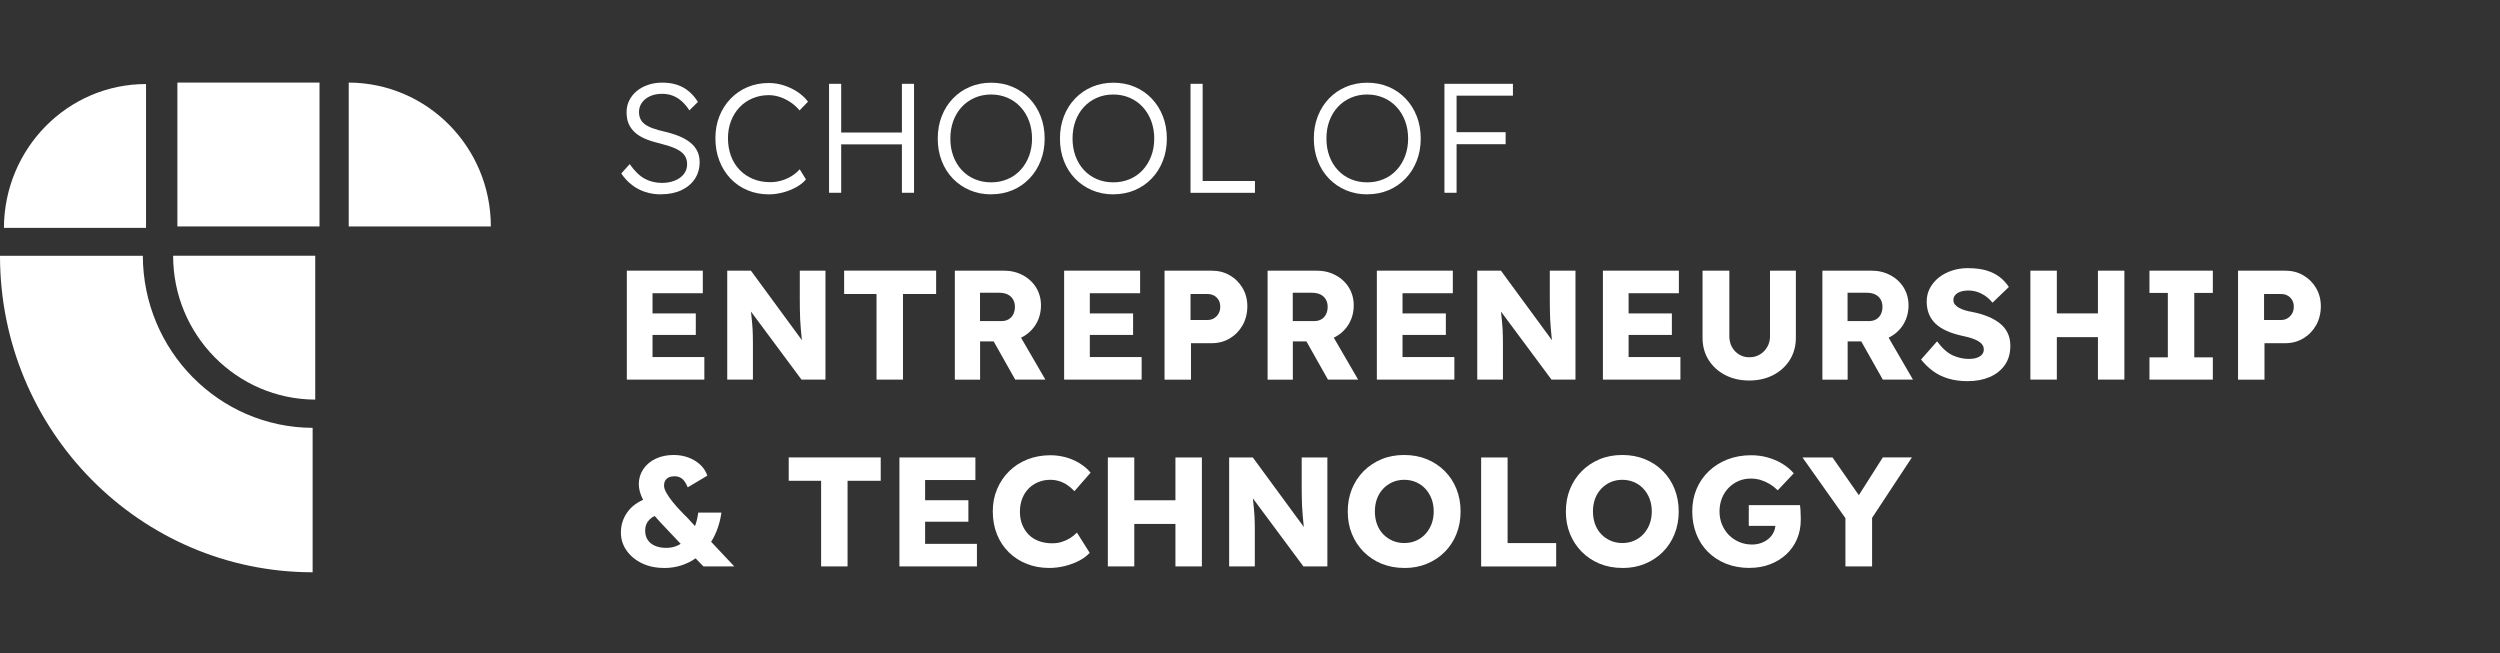
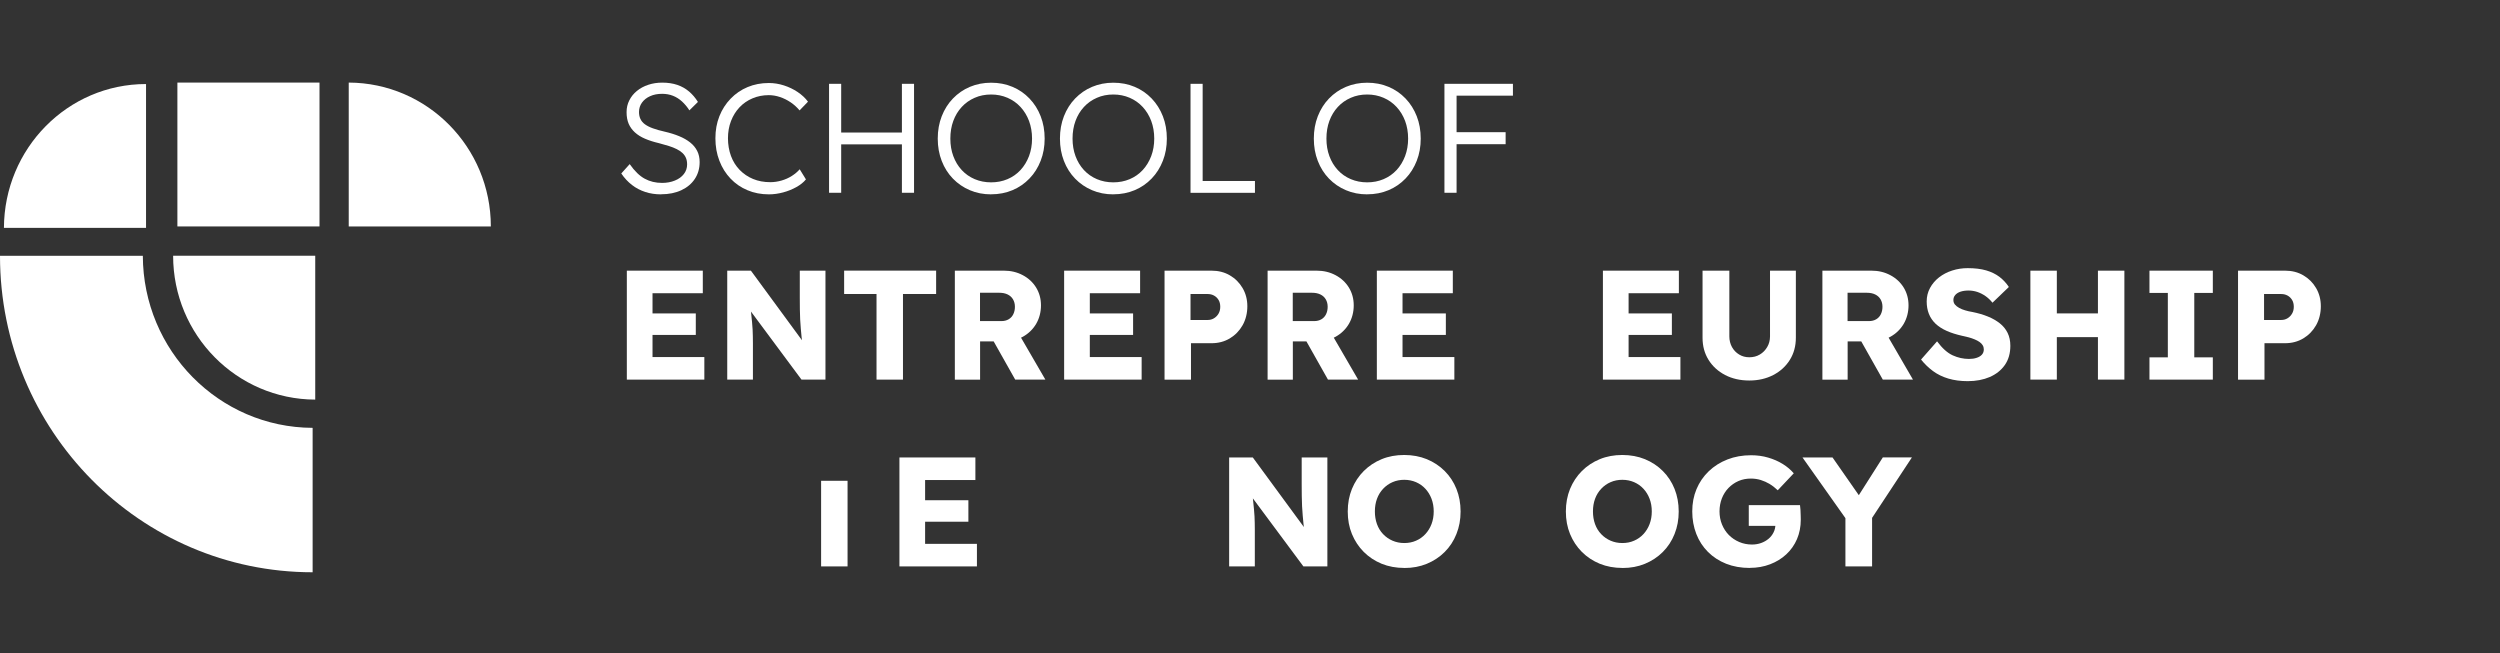
<svg xmlns="http://www.w3.org/2000/svg" width="333" height="87" viewBox="0 0 333 87" fill="none">
  <rect x="0" y="0" width="333" height="87" fill="#333333" stroke="none" />
  <path d="M41.989 53.228V34.066H23.06C23.06 44.623 31.529 53.188 41.989 53.228Z" fill="white" />
  <path d="M41.642 76.22V56.99C29.167 56.939 19.065 46.7 19.025 34.072H0C0 57.354 18.644 76.226 41.642 76.226V76.22Z" fill="white" />
  <path d="M0.524 30.356H19.452V11.194C9.021 11.194 0.564 19.764 0.524 30.356Z" fill="white" />
  <path d="M23.629 11V30.162H42.558V11H23.629Z" fill="white" />
  <path d="M46.451 11V30.162H65.38C65.38 19.605 56.911 11.04 46.451 11Z" fill="white" />
  <path d="M88.036 25.888C87.302 25.888 86.613 25.785 85.964 25.575C85.315 25.364 84.718 25.057 84.183 24.642C83.642 24.226 83.164 23.714 82.754 23.105L83.876 21.859C84.524 22.786 85.19 23.435 85.879 23.805C86.562 24.18 87.336 24.363 88.189 24.363C88.81 24.363 89.379 24.26 89.891 24.05C90.403 23.845 90.802 23.555 91.092 23.179C91.382 22.803 91.524 22.377 91.524 21.893C91.524 21.574 91.473 21.29 91.371 21.045C91.268 20.794 91.109 20.572 90.904 20.379C90.699 20.185 90.443 20.015 90.136 19.861C89.834 19.707 89.481 19.571 89.089 19.445C88.696 19.32 88.258 19.195 87.774 19.07C87.068 18.905 86.448 18.706 85.919 18.478C85.384 18.25 84.94 17.971 84.57 17.636C84.206 17.306 83.927 16.919 83.739 16.486C83.551 16.048 83.46 15.536 83.46 14.944C83.46 14.352 83.58 13.851 83.824 13.367C84.063 12.884 84.399 12.468 84.832 12.115C85.258 11.762 85.765 11.489 86.346 11.296C86.926 11.102 87.546 11.006 88.212 11.006C88.958 11.006 89.624 11.108 90.215 11.307C90.807 11.506 91.325 11.802 91.781 12.189C92.236 12.576 92.629 13.037 92.964 13.578L91.826 14.699C91.536 14.244 91.206 13.851 90.841 13.515C90.477 13.18 90.073 12.929 89.641 12.758C89.208 12.588 88.724 12.497 88.201 12.497C87.592 12.497 87.057 12.599 86.596 12.81C86.135 13.015 85.771 13.305 85.509 13.669C85.247 14.033 85.116 14.454 85.116 14.921C85.116 15.268 85.179 15.576 85.304 15.843C85.429 16.11 85.623 16.35 85.896 16.549C86.163 16.748 86.516 16.93 86.954 17.089C87.393 17.249 87.91 17.397 88.519 17.533C89.237 17.698 89.885 17.898 90.46 18.137C91.035 18.37 91.524 18.654 91.934 18.979C92.344 19.303 92.651 19.679 92.868 20.111C93.084 20.538 93.192 21.033 93.192 21.585C93.192 22.445 92.976 23.19 92.549 23.833C92.122 24.477 91.524 24.977 90.756 25.336C89.988 25.694 89.094 25.877 88.07 25.877L88.036 25.888Z" fill="white" />
  <path d="M102.423 25.888C101.387 25.888 100.431 25.706 99.56 25.336C98.69 24.972 97.938 24.454 97.301 23.782C96.663 23.111 96.168 22.32 95.821 21.409C95.468 20.498 95.292 19.503 95.292 18.421C95.292 17.34 95.468 16.378 95.821 15.485C96.174 14.591 96.675 13.811 97.324 13.14C97.972 12.468 98.724 11.956 99.583 11.598C100.442 11.239 101.381 11.057 102.406 11.057C103.083 11.057 103.755 11.165 104.415 11.376C105.081 11.592 105.69 11.882 106.247 12.258C106.805 12.633 107.266 13.06 107.625 13.544L106.503 14.705C106.156 14.289 105.758 13.931 105.314 13.629C104.864 13.328 104.392 13.089 103.891 12.924C103.39 12.758 102.895 12.673 102.4 12.673C101.626 12.673 100.903 12.815 100.232 13.1C99.56 13.384 98.986 13.783 98.502 14.295C98.018 14.807 97.642 15.416 97.369 16.122C97.096 16.828 96.965 17.596 96.965 18.421C96.965 19.246 97.102 20.066 97.369 20.783C97.637 21.5 98.024 22.12 98.53 22.638C99.037 23.156 99.629 23.56 100.312 23.839C100.994 24.124 101.757 24.266 102.605 24.266C103.1 24.266 103.601 24.192 104.096 24.05C104.591 23.907 105.052 23.703 105.462 23.441C105.877 23.179 106.23 22.883 106.521 22.547L107.351 23.896C107.033 24.283 106.606 24.625 106.077 24.92C105.542 25.216 104.961 25.455 104.324 25.626C103.686 25.797 103.055 25.888 102.417 25.888H102.423Z" fill="white" />
  <path d="M110.43 25.677V11.165H112.046V25.677H110.43ZM111.216 19.229V17.653H120.816V19.229H111.216ZM120.134 25.677V11.165H121.75V25.677H120.134Z" fill="white" />
  <path d="M132.017 25.888C130.992 25.888 130.048 25.706 129.188 25.336C128.323 24.972 127.572 24.454 126.929 23.794C126.286 23.128 125.791 22.348 125.438 21.438C125.085 20.533 124.908 19.542 124.908 18.461C124.908 17.38 125.085 16.39 125.438 15.485C125.791 14.58 126.286 13.789 126.929 13.123C127.572 12.457 128.323 11.933 129.188 11.569C130.053 11.205 130.998 11.017 132.017 11.017C133.035 11.017 134.003 11.199 134.868 11.569C135.733 11.933 136.484 12.451 137.127 13.123C137.77 13.794 138.265 14.58 138.618 15.485C138.971 16.39 139.148 17.38 139.148 18.461C139.148 19.542 138.971 20.51 138.618 21.415C138.265 22.32 137.77 23.111 137.127 23.777C136.484 24.448 135.733 24.966 134.868 25.33C134.003 25.695 133.052 25.882 132.017 25.882V25.888ZM132.017 24.289C132.802 24.289 133.536 24.146 134.202 23.862C134.874 23.577 135.448 23.173 135.932 22.65C136.416 22.126 136.791 21.506 137.065 20.794C137.332 20.083 137.469 19.303 137.469 18.461C137.469 17.619 137.332 16.822 137.065 16.105C136.797 15.394 136.416 14.773 135.932 14.25C135.448 13.726 134.874 13.316 134.202 13.026C133.53 12.736 132.802 12.588 132.017 12.588C131.231 12.588 130.497 12.73 129.831 13.026C129.16 13.316 128.585 13.726 128.101 14.25C127.617 14.773 127.242 15.394 126.98 16.105C126.718 16.816 126.587 17.602 126.587 18.461C126.587 19.32 126.718 20.083 126.98 20.794C127.242 21.506 127.617 22.126 128.101 22.65C128.585 23.173 129.16 23.577 129.831 23.862C130.503 24.146 131.231 24.289 132.017 24.289Z" fill="white" />
  <path d="M148.293 25.888C147.269 25.888 146.324 25.706 145.465 25.336C144.6 24.972 143.848 24.454 143.205 23.794C142.562 23.128 142.067 22.348 141.714 21.438C141.361 20.533 141.185 19.542 141.185 18.461C141.185 17.38 141.361 16.39 141.714 15.485C142.067 14.58 142.562 13.789 143.205 13.123C143.848 12.457 144.6 11.933 145.465 11.569C146.33 11.205 147.275 11.017 148.293 11.017C149.312 11.017 150.279 11.199 151.144 11.569C152.01 11.933 152.761 12.451 153.404 13.123C154.047 13.794 154.542 14.58 154.895 15.485C155.248 16.39 155.424 17.38 155.424 18.461C155.424 19.542 155.248 20.51 154.895 21.415C154.542 22.32 154.047 23.111 153.404 23.777C152.761 24.448 152.01 24.966 151.144 25.33C150.279 25.695 149.329 25.882 148.293 25.882V25.888ZM148.293 24.289C149.079 24.289 149.813 24.146 150.479 23.862C151.15 23.577 151.725 23.173 152.209 22.65C152.692 22.126 153.068 21.506 153.341 20.794C153.609 20.083 153.745 19.303 153.745 18.461C153.745 17.619 153.609 16.822 153.341 16.105C153.074 15.394 152.692 14.773 152.209 14.25C151.725 13.726 151.15 13.316 150.479 13.026C149.807 12.736 149.079 12.588 148.293 12.588C147.508 12.588 146.774 12.73 146.108 13.026C145.436 13.316 144.862 13.726 144.378 14.25C143.894 14.773 143.518 15.394 143.257 16.105C142.995 16.816 142.864 17.602 142.864 18.461C142.864 19.32 142.995 20.083 143.257 20.794C143.518 21.506 143.894 22.126 144.378 22.65C144.862 23.173 145.436 23.577 146.108 23.862C146.779 24.146 147.508 24.289 148.293 24.289Z" fill="white" />
  <path d="M158.577 25.677V11.165H160.193V24.107H167.159V25.683H158.577V25.677Z" fill="white" />
  <path d="M182.11 25.888C181.086 25.888 180.141 25.706 179.281 25.336C178.416 24.972 177.665 24.454 177.022 23.794C176.379 23.128 175.884 22.348 175.531 21.438C175.178 20.533 175.002 19.542 175.002 18.461C175.002 17.38 175.178 16.39 175.531 15.485C175.884 14.58 176.379 13.789 177.022 13.123C177.665 12.457 178.416 11.933 179.281 11.569C180.146 11.205 181.091 11.017 182.11 11.017C183.129 11.017 184.096 11.199 184.961 11.569C185.826 11.933 186.577 12.451 187.221 13.123C187.864 13.794 188.359 14.58 188.712 15.485C189.064 16.39 189.241 17.38 189.241 18.461C189.241 19.542 189.064 20.51 188.712 21.415C188.359 22.32 187.864 23.111 187.221 23.777C186.577 24.448 185.826 24.966 184.961 25.33C184.096 25.695 183.146 25.882 182.11 25.882V25.888ZM182.11 24.289C182.895 24.289 183.629 24.146 184.295 23.862C184.967 23.577 185.542 23.173 186.025 22.65C186.509 22.126 186.885 21.506 187.158 20.794C187.425 20.083 187.562 19.303 187.562 18.461C187.562 17.619 187.425 16.822 187.158 16.105C186.89 15.394 186.509 14.773 186.025 14.25C185.542 13.726 184.967 13.316 184.295 13.026C183.624 12.736 182.895 12.588 182.11 12.588C181.325 12.588 180.59 12.73 179.925 13.026C179.253 13.316 178.678 13.726 178.194 14.25C177.711 14.773 177.335 15.394 177.073 16.105C176.811 16.816 176.681 17.602 176.681 18.461C176.681 19.32 176.811 20.083 177.073 20.794C177.335 21.506 177.711 22.126 178.194 22.65C178.678 23.173 179.253 23.577 179.925 23.862C180.596 24.146 181.325 24.289 182.11 24.289Z" fill="white" />
  <path d="M192.399 25.677V11.165H194.016V25.677H192.399ZM193.208 12.742V11.165H201.522V12.742H193.208ZM193.208 19.207V17.607H200.549V19.207H193.208Z" fill="white" />
  <path d="M83.494 50.565V36.052H93.613V39.057H86.915V47.56H93.818V50.565H83.489H83.494ZM85.15 44.612V41.749H92.68V44.612H85.15Z" fill="white" />
  <path d="M96.868 50.565V36.052H100.021L107.63 46.422L106.947 46.319C106.879 45.864 106.822 45.425 106.782 45.01C106.742 44.595 106.703 44.191 106.668 43.786C106.634 43.388 106.606 42.978 106.583 42.563C106.56 42.147 106.549 41.698 106.543 41.214C106.538 40.73 106.532 40.207 106.532 39.638V36.052H109.952V50.565H106.76L98.815 39.865L99.873 40.008C99.942 40.673 99.999 41.237 100.05 41.698C100.095 42.159 100.141 42.574 100.175 42.933C100.209 43.291 100.232 43.616 100.249 43.906C100.26 44.196 100.272 44.481 100.277 44.765C100.283 45.05 100.289 45.363 100.289 45.71V50.565H96.868Z" fill="white" />
  <path d="M116.753 50.565V39.16H112.439V36.047H124.692V39.16H120.276V50.565H116.753Z" fill="white" />
  <path d="M127.185 50.565V36.052H133.718C134.646 36.052 135.482 36.251 136.239 36.656C136.991 37.054 137.582 37.606 138.015 38.306C138.442 39.006 138.658 39.797 138.658 40.679C138.658 41.561 138.442 42.409 138.015 43.138C137.588 43.861 136.996 44.435 136.251 44.851C135.505 45.266 134.663 45.471 133.718 45.471H130.548V50.57H127.191L127.185 50.565ZM130.543 42.768H133.405C133.764 42.768 134.077 42.688 134.35 42.529C134.623 42.369 134.828 42.147 134.97 41.857C135.113 41.567 135.187 41.237 135.187 40.861C135.187 40.486 135.101 40.161 134.936 39.877C134.771 39.592 134.532 39.376 134.219 39.222C133.906 39.069 133.53 38.995 133.087 38.995H130.537V42.768H130.543ZM135.226 50.565L131.533 44.014L135.141 43.496L139.244 50.565H135.221H135.226Z" fill="white" />
  <path d="M141.743 50.565V36.052H151.862V39.057H145.163V47.56H152.066V50.565H141.737H141.743ZM143.399 44.612V41.749H150.928V44.612H143.399Z" fill="white" />
  <path d="M155.117 50.565V36.052H161.377C162.288 36.052 163.102 36.257 163.813 36.673C164.524 37.088 165.093 37.651 165.515 38.374C165.936 39.091 166.146 39.899 166.146 40.799C166.146 41.698 165.936 42.58 165.515 43.32C165.093 44.06 164.524 44.646 163.813 45.073C163.102 45.499 162.288 45.716 161.377 45.716H158.64V50.57H155.117V50.565ZM158.577 42.62H160.876C161.178 42.62 161.457 42.546 161.707 42.392C161.958 42.239 162.157 42.034 162.311 41.772C162.464 41.51 162.538 41.203 162.538 40.861C162.538 40.52 162.464 40.195 162.311 39.951C162.157 39.7 161.958 39.507 161.707 39.37C161.457 39.234 161.184 39.165 160.876 39.165H158.577V42.626V42.62Z" fill="white" />
  <path d="M168.844 50.565V36.052H175.377C176.305 36.052 177.141 36.251 177.898 36.656C178.65 37.054 179.241 37.606 179.674 38.306C180.101 39.006 180.317 39.797 180.317 40.679C180.317 41.561 180.101 42.409 179.674 43.138C179.247 43.861 178.655 44.435 177.91 44.851C177.164 45.266 176.322 45.471 175.377 45.471H172.207V50.57H168.849L168.844 50.565ZM172.202 42.768H175.064C175.423 42.768 175.736 42.688 176.009 42.529C176.282 42.369 176.487 42.147 176.629 41.857C176.771 41.567 176.845 41.237 176.845 40.861C176.845 40.486 176.76 40.161 176.595 39.877C176.43 39.592 176.191 39.376 175.878 39.222C175.565 39.069 175.189 38.995 174.745 38.995H172.196V42.768H172.202ZM176.885 50.565L173.192 44.014L176.8 43.496L180.903 50.565H176.88H176.885Z" fill="white" />
  <path d="M183.396 50.565V36.052H193.515V39.057H186.816V47.56H193.72V50.565H183.39H183.396ZM185.058 44.612V41.749H192.587V44.612H185.058Z" fill="white" />
-   <path d="M196.77 50.565V36.052H199.923L207.532 46.422L206.849 46.319C206.781 45.864 206.724 45.425 206.684 45.01C206.644 44.595 206.604 44.191 206.57 43.786C206.536 43.388 206.508 42.978 206.485 42.563C206.462 42.147 206.451 41.698 206.445 41.214C206.439 40.73 206.434 40.207 206.434 39.638V36.052H209.854V50.565H206.661L198.716 39.865L199.775 40.008C199.843 40.673 199.9 41.237 199.951 41.698C199.997 42.159 200.042 42.574 200.077 42.933C200.111 43.291 200.133 43.616 200.151 43.906C200.162 44.196 200.173 44.481 200.179 44.765C200.185 45.05 200.19 45.363 200.19 45.71V50.565H196.77Z" fill="white" />
  <path d="M213.508 50.565V36.052H223.626V39.057H216.928V47.56H223.831V50.565H213.502H213.508ZM215.164 44.612V41.749H222.693V44.612H215.164Z" fill="white" />
  <path d="M233 50.684C231.799 50.684 230.723 50.439 229.784 49.95C228.845 49.461 228.105 48.783 227.576 47.93C227.041 47.07 226.779 46.091 226.779 44.987V36.052H230.348V44.805C230.348 45.329 230.467 45.801 230.7 46.228C230.934 46.649 231.252 46.979 231.657 47.224C232.055 47.469 232.505 47.588 233.005 47.588C233.529 47.588 233.996 47.469 234.405 47.224C234.815 46.985 235.14 46.649 235.39 46.228C235.64 45.807 235.766 45.334 235.766 44.805V36.052H239.209V44.987C239.209 46.091 238.941 47.076 238.412 47.93C237.877 48.789 237.143 49.461 236.204 49.95C235.265 50.439 234.2 50.684 233.011 50.684H233Z" fill="white" />
  <path d="M242.743 50.565V36.052H249.276C250.204 36.052 251.041 36.251 251.797 36.656C252.549 37.054 253.141 37.606 253.573 38.306C254 39.006 254.216 39.797 254.216 40.679C254.216 41.561 254 42.409 253.573 43.138C253.146 43.861 252.554 44.435 251.809 44.851C251.063 45.266 250.221 45.471 249.276 45.471H246.106V50.57H242.749L242.743 50.565ZM246.101 42.768H248.963C249.322 42.768 249.635 42.688 249.908 42.529C250.181 42.369 250.386 42.147 250.528 41.857C250.671 41.567 250.745 41.237 250.745 40.861C250.745 40.486 250.659 40.161 250.494 39.877C250.329 39.592 250.09 39.376 249.777 39.222C249.464 39.069 249.089 38.995 248.645 38.995H246.095V42.768H246.101ZM250.79 50.565L247.097 44.014L250.705 43.496L254.808 50.565H250.784H250.79Z" fill="white" />
  <path d="M262.11 50.77C261.154 50.77 260.294 50.656 259.526 50.428C258.758 50.2 258.08 49.87 257.483 49.432C256.891 48.994 256.356 48.482 255.884 47.89L258.018 45.465C258.706 46.393 259.401 47.013 260.101 47.332C260.801 47.651 261.524 47.81 262.269 47.81C262.645 47.81 262.98 47.765 263.288 47.662C263.589 47.565 263.828 47.423 263.993 47.235C264.159 47.048 264.244 46.82 264.244 46.541C264.244 46.336 264.193 46.148 264.09 45.983C263.988 45.818 263.846 45.67 263.663 45.545C263.481 45.42 263.271 45.306 263.02 45.204C262.77 45.101 262.508 45.01 262.235 44.936C261.956 44.862 261.677 44.794 261.387 44.737C260.585 44.555 259.885 44.339 259.293 44.071C258.701 43.809 258.206 43.485 257.807 43.109C257.415 42.728 257.119 42.295 256.925 41.8C256.732 41.311 256.635 40.759 256.635 40.15C256.635 39.501 256.783 38.904 257.079 38.357C257.375 37.811 257.779 37.339 258.28 36.946C258.786 36.553 259.367 36.246 260.032 36.035C260.698 35.819 261.387 35.717 262.104 35.717C263.06 35.717 263.88 35.819 264.563 36.018C265.246 36.217 265.837 36.508 266.327 36.877C266.816 37.253 267.237 37.703 267.579 38.226L265.399 40.321C265.109 39.962 264.796 39.666 264.454 39.427C264.113 39.194 263.754 39.012 263.379 38.886C262.998 38.761 262.611 38.699 262.206 38.699C261.802 38.699 261.438 38.75 261.137 38.852C260.835 38.955 260.607 39.103 260.442 39.291C260.277 39.478 260.192 39.7 260.192 39.962C260.192 40.196 260.26 40.4 260.397 40.565C260.533 40.73 260.721 40.878 260.954 41.009C261.188 41.14 261.461 41.254 261.763 41.339C262.064 41.43 262.383 41.504 262.719 41.556C263.476 41.709 264.164 41.908 264.779 42.159C265.394 42.409 265.928 42.711 266.378 43.069C266.828 43.428 267.175 43.855 267.414 44.344C267.653 44.834 267.778 45.403 267.778 46.057C267.778 47.065 267.533 47.918 267.044 48.618C266.555 49.318 265.883 49.848 265.035 50.218C264.187 50.582 263.208 50.77 262.098 50.77H262.11Z" fill="white" />
  <path d="M270.447 50.565V36.052H273.97V50.565H270.447ZM271.813 44.902L271.836 41.749H281.312V44.902H271.813ZM279.445 50.565V36.052H282.968V50.565H279.445Z" fill="white" />
  <path d="M286.308 50.565V47.599H288.756V39.017H286.308V36.052H294.748V39.017H292.278V47.599H294.748V50.565H286.308Z" fill="white" />
  <path d="M298.106 50.565V36.052H304.366C305.277 36.052 306.091 36.257 306.802 36.673C307.514 37.088 308.083 37.651 308.504 38.374C308.925 39.091 309.135 39.899 309.135 40.799C309.135 41.698 308.925 42.58 308.504 43.32C308.083 44.06 307.514 44.646 306.802 45.073C306.091 45.499 305.277 45.716 304.366 45.716H301.629V50.57H298.106V50.565ZM301.572 42.62H303.871C304.173 42.62 304.452 42.546 304.702 42.392C304.952 42.239 305.152 42.034 305.305 41.772C305.459 41.51 305.533 41.203 305.533 40.861C305.533 40.52 305.459 40.195 305.305 39.951C305.152 39.7 304.952 39.507 304.702 39.37C304.452 39.234 304.178 39.165 303.871 39.165H301.572V42.626V42.62Z" fill="white" />
-   <path d="M88.451 75.651C87.358 75.651 86.38 75.446 85.514 75.031C84.65 74.615 83.966 74.052 83.46 73.329C82.954 72.612 82.703 71.81 82.703 70.922C82.703 69.914 82.999 69.004 83.585 68.196C84.171 67.388 85.042 66.773 86.186 66.363L88.258 68.372C87.484 68.537 86.903 68.816 86.516 69.203C86.129 69.59 85.936 70.079 85.936 70.677C85.936 71.149 86.044 71.553 86.266 71.901C86.488 72.248 86.812 72.51 87.239 72.697C87.666 72.885 88.178 72.976 88.775 72.976C89.328 72.976 89.846 72.862 90.318 72.635C90.79 72.407 91.223 72.083 91.604 71.673C91.985 71.257 92.293 70.762 92.526 70.193C92.759 69.618 92.919 68.981 93.004 68.275H96.094C95.969 69.163 95.753 69.977 95.451 70.734C95.15 71.485 94.763 72.168 94.302 72.777C93.841 73.386 93.306 73.904 92.708 74.331C92.111 74.757 91.45 75.088 90.739 75.315C90.028 75.543 89.265 75.657 88.445 75.657L88.451 75.651ZM93.698 75.446L92.247 73.955L91.001 72.794L87.95 69.562C87.41 68.981 86.954 68.452 86.579 67.974C86.203 67.496 85.913 67.058 85.697 66.648C85.48 66.238 85.327 65.857 85.23 65.498C85.133 65.14 85.088 64.809 85.088 64.502C85.088 63.757 85.287 63.091 85.68 62.499C86.072 61.913 86.619 61.446 87.319 61.11C88.019 60.775 88.821 60.604 89.737 60.604C90.443 60.604 91.097 60.718 91.707 60.945C92.315 61.173 92.839 61.497 93.283 61.907C93.727 62.322 94.034 62.806 94.216 63.358L91.604 64.912C91.371 64.343 91.115 63.956 90.836 63.751C90.557 63.546 90.233 63.438 89.862 63.438C89.561 63.438 89.305 63.489 89.094 63.58C88.889 63.677 88.73 63.819 88.616 64.007C88.502 64.195 88.451 64.422 88.451 64.701C88.451 64.98 88.559 65.287 88.775 65.663C88.992 66.044 89.265 66.437 89.595 66.847C89.925 67.257 90.267 67.644 90.614 68.008C90.961 68.372 91.268 68.691 91.547 68.953L93.084 70.632L94.512 71.941L97.807 75.446H93.704H93.698Z" fill="white" />
-   <path d="M109.372 75.446V64.041H105.058V60.928H117.311V64.041H112.895V75.446H109.372Z" fill="white" />
+   <path d="M109.372 75.446V64.041H105.058V60.928V64.041H112.895V75.446H109.372Z" fill="white" />
  <path d="M119.804 75.446V60.934H129.922V63.939H123.224V72.441H130.127V75.446H119.798H119.804ZM121.46 69.493V66.631H128.989V69.493H121.46Z" fill="white" />
-   <path d="M139.768 75.651C138.675 75.651 137.668 75.469 136.752 75.099C135.83 74.735 135.033 74.217 134.356 73.545C133.679 72.874 133.155 72.083 132.791 71.161C132.427 70.239 132.239 69.231 132.239 68.122C132.239 67.012 132.432 66.05 132.819 65.134C133.206 64.223 133.741 63.432 134.424 62.761C135.107 62.089 135.915 61.566 136.849 61.196C137.782 60.826 138.801 60.638 139.905 60.638C140.593 60.638 141.271 60.729 141.936 60.905C142.602 61.087 143.217 61.349 143.792 61.702C144.367 62.055 144.862 62.471 145.271 62.954L143.114 65.424C142.824 65.123 142.517 64.855 142.193 64.627C141.868 64.4 141.51 64.223 141.123 64.098C140.736 63.973 140.32 63.91 139.876 63.91C139.324 63.91 138.801 64.013 138.311 64.212C137.822 64.411 137.389 64.696 137.025 65.06C136.661 65.424 136.371 65.874 136.166 66.397C135.961 66.921 135.853 67.513 135.853 68.162C135.853 68.81 135.955 69.374 136.166 69.892C136.371 70.41 136.666 70.853 137.036 71.229C137.412 71.605 137.862 71.884 138.397 72.077C138.926 72.271 139.518 72.367 140.172 72.367C140.616 72.367 141.037 72.305 141.436 72.18C141.834 72.054 142.204 71.884 142.545 71.673C142.881 71.457 143.183 71.212 143.445 70.939L145.146 73.636C144.799 74.023 144.338 74.371 143.769 74.672C143.194 74.974 142.562 75.213 141.862 75.389C141.162 75.56 140.462 75.651 139.757 75.651H139.768Z" fill="white" />
-   <path d="M147.565 75.446V60.934H151.087V75.446H147.565ZM148.936 69.784L148.959 66.631H158.435V69.784H148.936ZM156.568 75.446V60.934H160.091V75.446H156.568Z" fill="white" />
  <path d="M163.722 75.446V60.934H166.875L174.484 71.303L173.801 71.201C173.733 70.745 173.676 70.307 173.636 69.892C173.596 69.476 173.556 69.072 173.522 68.668C173.488 68.27 173.459 67.86 173.437 67.445C173.414 67.029 173.403 66.579 173.397 66.096C173.391 65.612 173.385 65.088 173.385 64.519V60.934H176.806V75.446H173.613L165.668 64.747L166.727 64.889C166.795 65.555 166.852 66.118 166.903 66.579C166.949 67.04 166.994 67.456 167.028 67.814C167.063 68.173 167.085 68.497 167.102 68.788C167.114 69.078 167.125 69.362 167.131 69.647C167.137 69.931 167.142 70.245 167.142 70.592V75.446H163.722Z" fill="white" />
  <path d="M187.067 75.651C185.963 75.651 184.95 75.463 184.039 75.093C183.128 74.718 182.332 74.194 181.654 73.517C180.977 72.84 180.454 72.043 180.078 71.132C179.702 70.222 179.52 69.22 179.52 68.127C179.52 67.035 179.708 66.033 180.078 65.123C180.454 64.212 180.977 63.415 181.654 62.738C182.332 62.061 183.128 61.537 184.039 61.161C184.95 60.786 185.951 60.604 187.044 60.604C188.137 60.604 189.138 60.792 190.049 61.161C190.959 61.537 191.756 62.061 192.433 62.738C193.111 63.415 193.634 64.212 193.998 65.123C194.363 66.033 194.55 67.035 194.55 68.127C194.55 69.22 194.368 70.205 193.998 71.127C193.634 72.049 193.111 72.845 192.433 73.523C191.756 74.2 190.959 74.723 190.049 75.099C189.138 75.475 188.142 75.657 187.061 75.657L187.067 75.651ZM187.05 72.333C187.619 72.333 188.137 72.231 188.615 72.02C189.093 71.815 189.508 71.519 189.861 71.138C190.214 70.757 190.487 70.313 190.681 69.801C190.874 69.288 190.971 68.731 190.971 68.122C190.971 67.513 190.874 66.955 190.681 66.443C190.487 65.931 190.214 65.487 189.861 65.105C189.508 64.724 189.093 64.434 188.615 64.223C188.137 64.018 187.613 63.91 187.05 63.91C186.486 63.91 185.963 64.013 185.485 64.223C185.007 64.428 184.591 64.724 184.233 65.105C183.874 65.487 183.601 65.931 183.413 66.443C183.225 66.955 183.134 67.513 183.134 68.122C183.134 68.731 183.225 69.294 183.413 69.812C183.601 70.33 183.874 70.774 184.233 71.149C184.591 71.525 185.012 71.815 185.485 72.02C185.963 72.225 186.48 72.333 187.05 72.333Z" fill="white" />
-   <path d="M197.288 75.446V60.934H200.811V72.339H207.282V75.452H197.288V75.446Z" fill="white" />
  <path d="M216.12 75.651C215.016 75.651 214.003 75.463 213.092 75.093C212.182 74.718 211.385 74.194 210.708 73.517C210.03 72.84 209.507 72.043 209.131 71.132C208.756 70.222 208.573 69.22 208.573 68.127C208.573 67.035 208.761 66.033 209.131 65.123C209.507 64.212 210.03 63.415 210.708 62.738C211.385 62.061 212.182 61.537 213.092 61.161C214.003 60.786 215.004 60.604 216.097 60.604C217.19 60.604 218.191 60.792 219.102 61.161C220.013 61.537 220.809 62.061 221.487 62.738C222.164 63.415 222.687 64.212 223.052 65.123C223.416 66.033 223.604 67.035 223.604 68.127C223.604 69.22 223.422 70.205 223.052 71.127C222.687 72.049 222.164 72.845 221.487 73.523C220.809 74.2 220.013 74.723 219.102 75.099C218.191 75.475 217.196 75.657 216.114 75.657L216.12 75.651ZM216.097 72.333C216.666 72.333 217.184 72.231 217.662 72.02C218.14 71.815 218.556 71.519 218.909 71.138C219.261 70.757 219.535 70.313 219.728 69.801C219.922 69.288 220.018 68.731 220.018 68.122C220.018 67.513 219.922 66.955 219.728 66.443C219.535 65.931 219.261 65.487 218.909 65.105C218.556 64.724 218.14 64.434 217.662 64.223C217.184 64.018 216.661 63.91 216.097 63.91C215.534 63.91 215.01 64.013 214.532 64.223C214.054 64.428 213.639 64.724 213.28 65.105C212.922 65.487 212.648 65.931 212.461 66.443C212.273 66.955 212.182 67.513 212.182 68.122C212.182 68.731 212.273 69.294 212.461 69.812C212.648 70.33 212.922 70.774 213.28 71.149C213.639 71.525 214.06 71.815 214.532 72.02C215.01 72.225 215.528 72.333 216.097 72.333Z" fill="white" />
  <path d="M233.079 75.651C231.918 75.651 230.865 75.463 229.926 75.093C228.987 74.718 228.179 74.194 227.502 73.517C226.825 72.84 226.307 72.043 225.948 71.121C225.59 70.199 225.408 69.203 225.408 68.122C225.408 67.04 225.596 66.05 225.977 65.145C226.358 64.24 226.899 63.449 227.604 62.772C228.31 62.095 229.141 61.571 230.103 61.196C231.065 60.82 232.112 60.638 233.244 60.638C234.047 60.638 234.804 60.74 235.515 60.951C236.227 61.156 236.875 61.44 237.456 61.799C238.036 62.157 238.526 62.573 238.93 63.045L236.796 65.305C236.448 64.975 236.096 64.696 235.726 64.474C235.361 64.252 234.969 64.075 234.553 63.944C234.138 63.814 233.694 63.745 233.227 63.745C232.618 63.745 232.061 63.853 231.56 64.075C231.053 64.297 230.615 64.605 230.234 64.997C229.852 65.39 229.562 65.857 229.352 66.386C229.147 66.921 229.039 67.496 229.039 68.116C229.039 68.736 229.147 69.317 229.369 69.858C229.591 70.398 229.892 70.865 230.279 71.258C230.666 71.65 231.127 71.963 231.657 72.191C232.186 72.418 232.761 72.532 233.37 72.532C233.796 72.532 234.2 72.464 234.582 72.328C234.963 72.191 235.287 72.003 235.566 71.77C235.845 71.536 236.067 71.258 236.232 70.927C236.397 70.603 236.483 70.256 236.483 69.88V69.34L236.938 70.045H232.937V67.285H239.761C239.789 67.439 239.806 67.644 239.823 67.906C239.835 68.167 239.846 68.423 239.852 68.674C239.857 68.924 239.863 69.112 239.863 69.231C239.863 70.171 239.692 71.03 239.357 71.815C239.021 72.595 238.543 73.272 237.934 73.836C237.325 74.405 236.608 74.843 235.777 75.162C234.946 75.48 234.047 75.64 233.079 75.64V75.651Z" fill="white" />
  <path d="M245.81 75.446V68.207L245.958 69.226L240.091 60.934H244.092L248.571 67.359L246.744 67.297L250.79 60.928H254.666L249.049 69.454L249.362 68.042V75.446H245.816H245.81Z" fill="white" />
</svg>